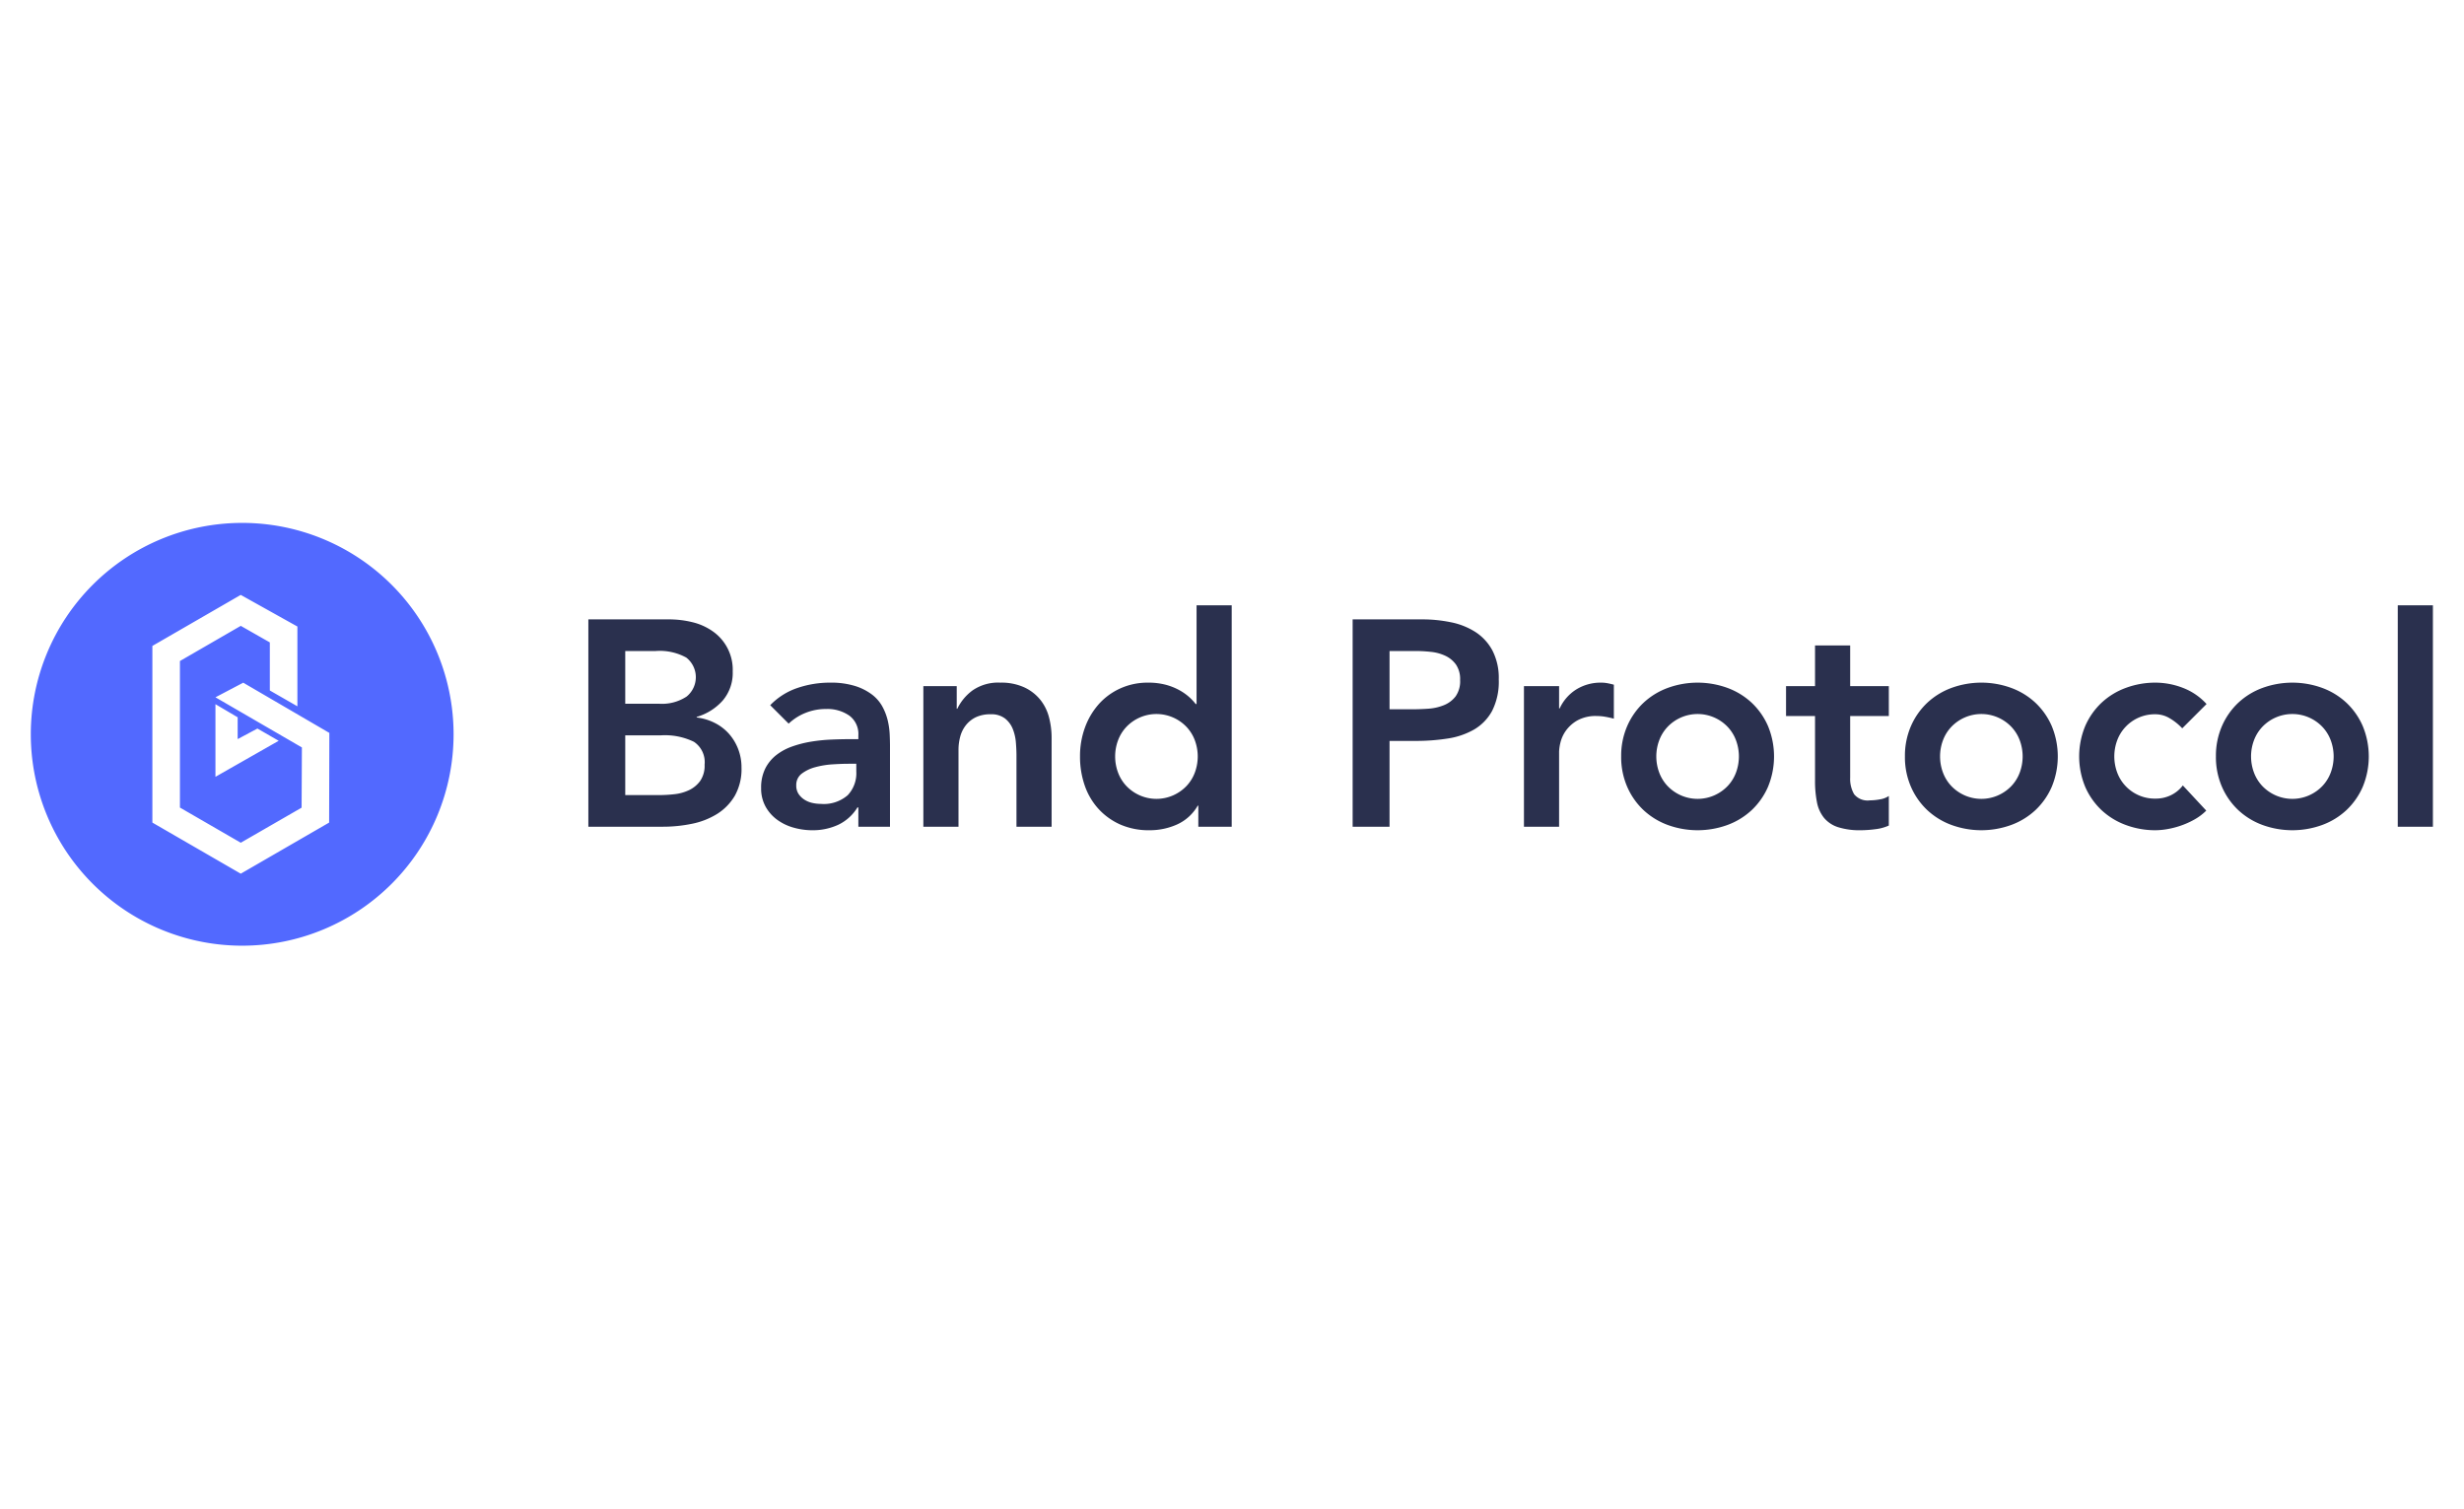
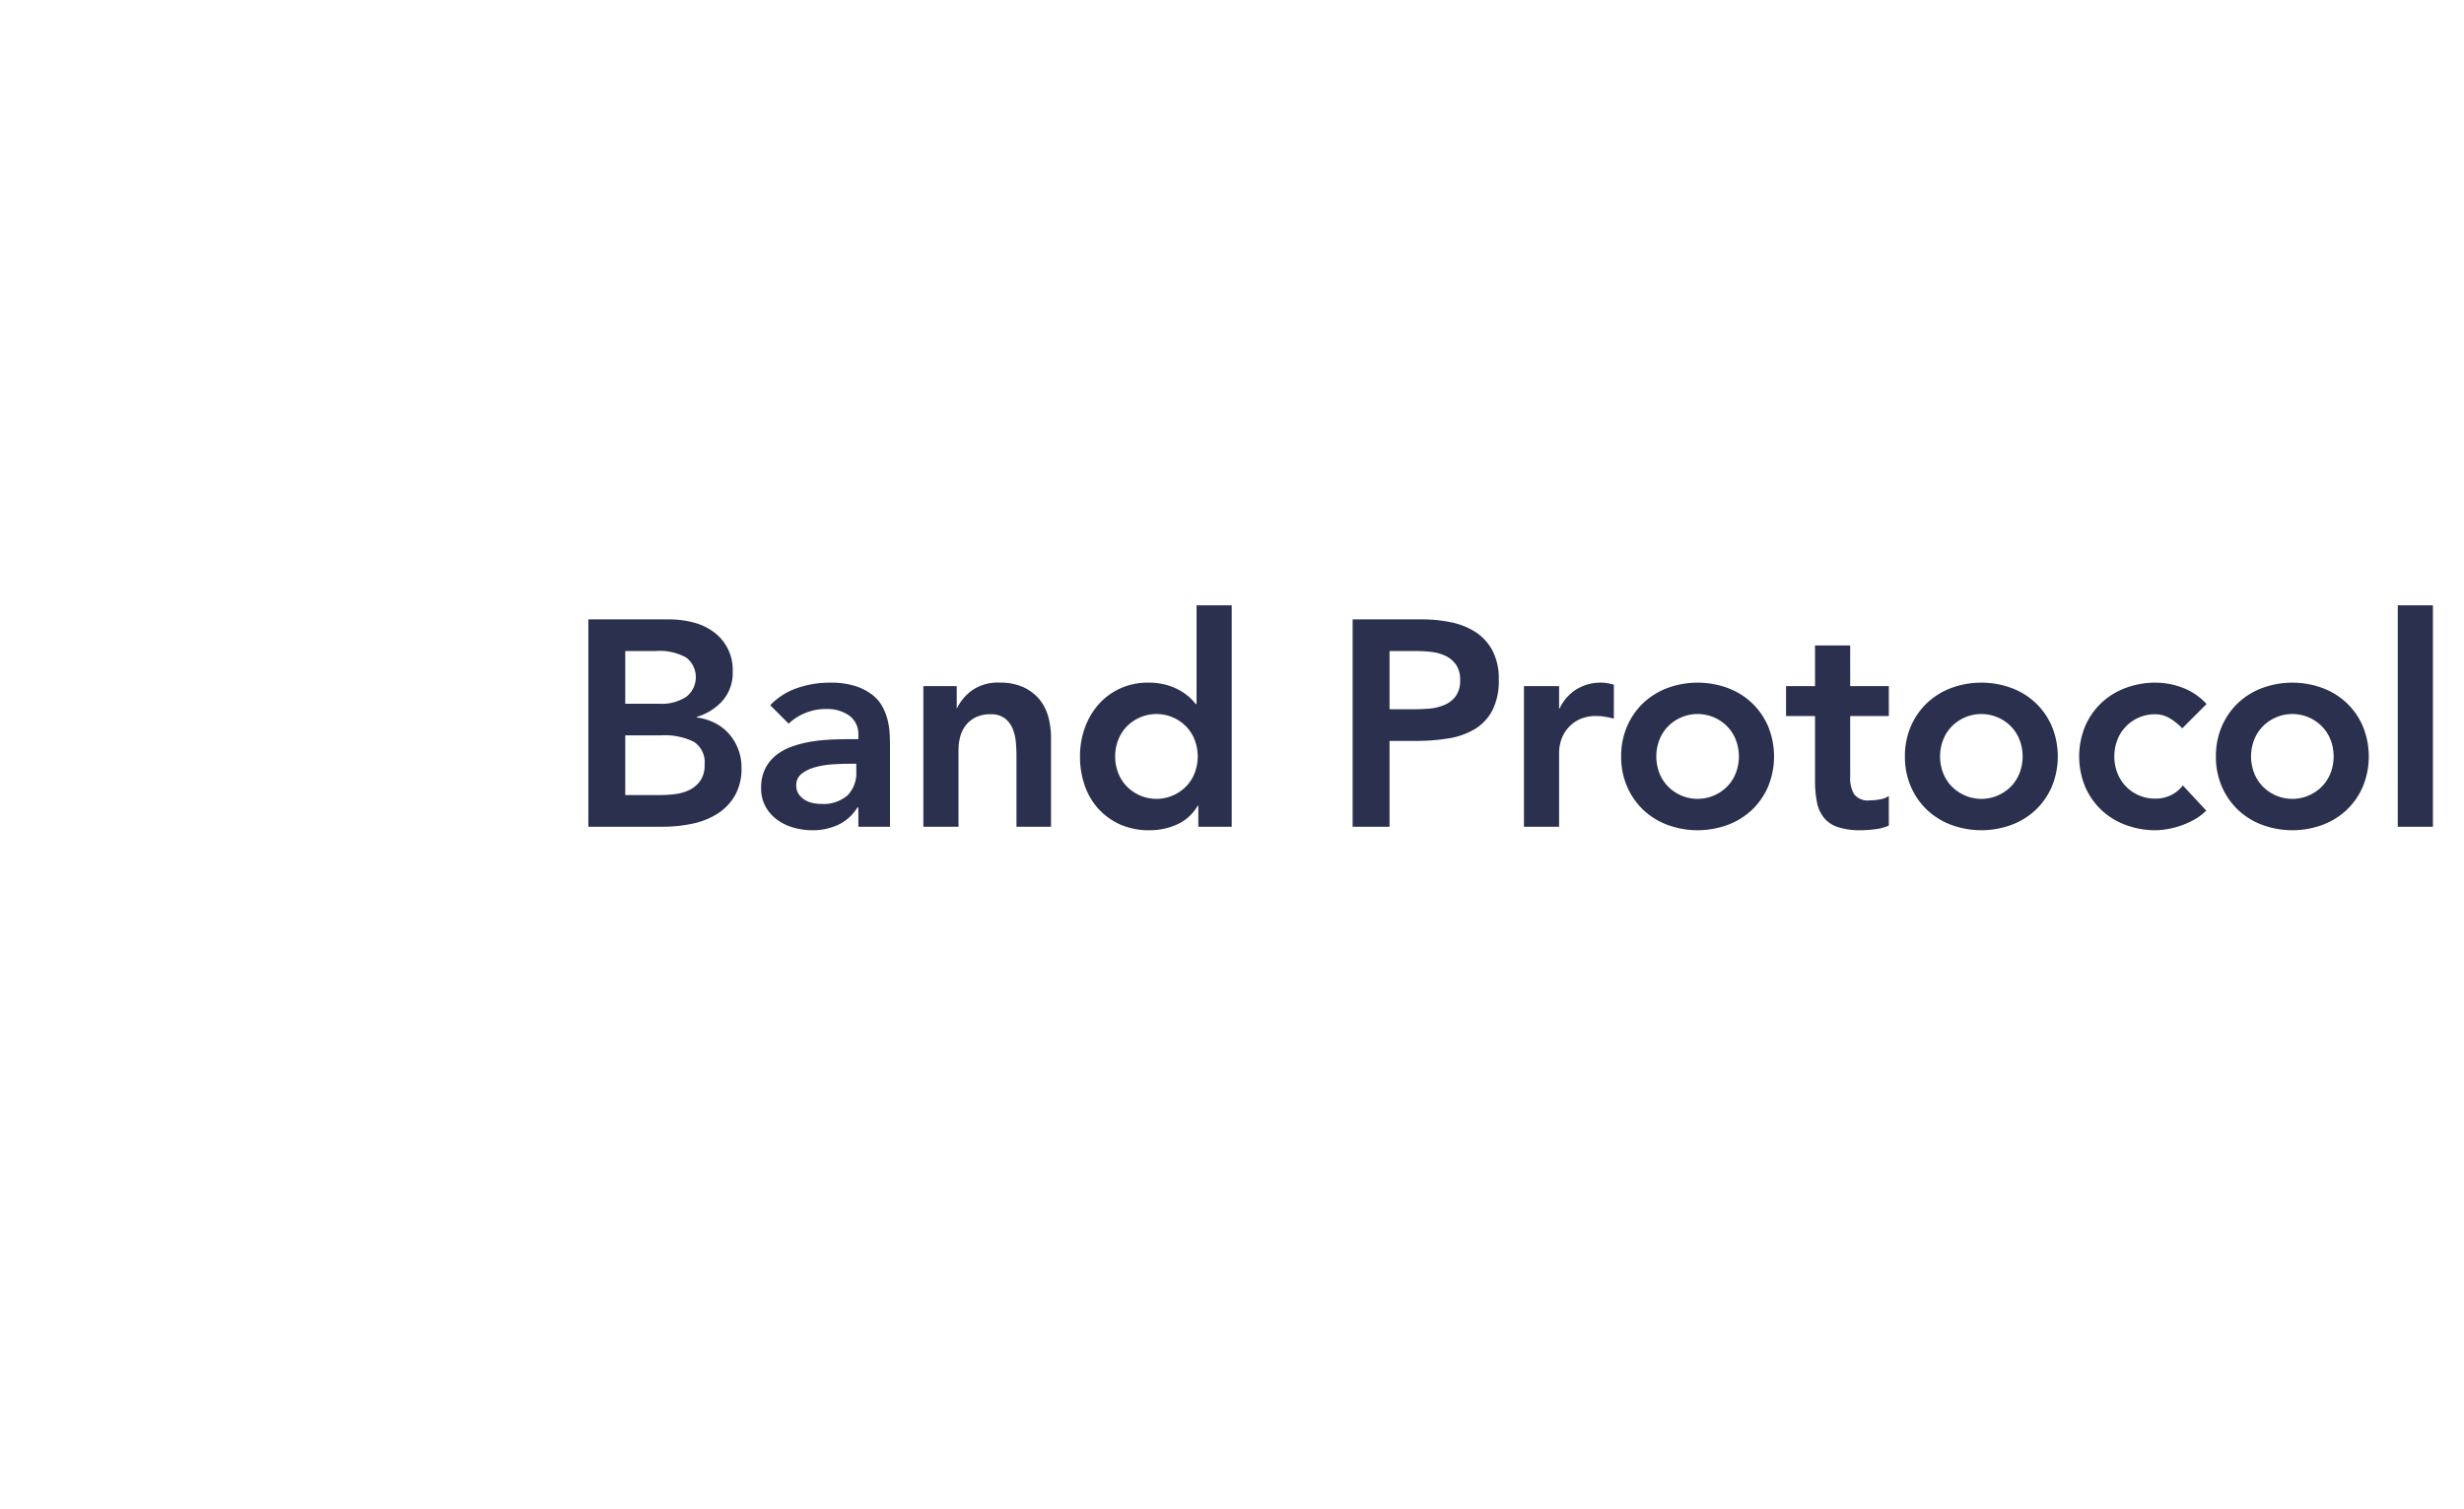
<svg xmlns="http://www.w3.org/2000/svg" id="Layer_1" data-name="Layer 1" viewBox="0 0 400 245">
  <defs>
    <style>.cls-1{fill:#5269ff;}.cls-2{fill:#2a304e;}</style>
  </defs>
  <g id="Page-1">
    <g id="_04.-Logo" data-name="04.-Logo">
      <g id="Group-2-Copy">
-         <path id="Shape" class="cls-1" d="M39.316,84.884A34.316,34.316,0,1,0,73.633,119.2,34.316,34.316,0,0,0,39.316,84.884Zm14.113,48.649L39.09,141.825v.003h-.006l-14.347-8.295v-28.695l.015.009L39.079,96.572l9.196,5.131h.003v12.954l-4.474-2.57V104.285l-4.718-2.689-9.876,5.71v23.787l9.876,5.71,9.876-5.693.048-9.775-14.033-8.141,4.507-2.371,13.982,8.153-.036,14.558Zm-11.641-15.266,3.455,1.988-10.268,5.847V114.313l3.607,2.127v3.539l3.209-1.711Z" />
-         <path id="BandProtocol" class="cls-2" d="M95.512,100.547h13.12a15.812,15.812,0,0,1,3.755.452,9.627,9.627,0,0,1,3.304,1.474,7.607,7.607,0,0,1,3.256,6.536,6.902,6.902,0,0,1-1.616,4.706,8.988,8.988,0,0,1-4.231,2.662v.095a8.703,8.703,0,0,1,2.924.879,7.747,7.747,0,0,1,2.306,1.759,8.126,8.126,0,0,1,1.497,2.472,8.238,8.238,0,0,1,.547,3.019,8.818,8.818,0,0,1-1.093,4.587,8.677,8.677,0,0,1-2.876,2.947,12.306,12.306,0,0,1-4.088,1.593,23.127,23.127,0,0,1-4.682.475H95.512Zm5.99,13.691h5.467a7.246,7.246,0,0,0,4.492-1.165,4.044,4.044,0,0,0-.048-6.323,8.925,8.925,0,0,0-4.968-1.07h-4.944Zm0,14.832H107.016a22.65,22.65,0,0,0,2.448-.143,7.375,7.375,0,0,0,2.401-.666,4.736,4.736,0,0,0,1.806-1.497,4.379,4.379,0,0,0,.713-2.638,3.97,3.97,0,0,0-1.735-3.708,10.767,10.767,0,0,0-5.396-1.046h-5.752Zm37.84,1.997H139.199a7.345,7.345,0,0,1-3.137,2.829,9.844,9.844,0,0,1-4.183.879,11.107,11.107,0,0,1-3.066-.428,8.304,8.304,0,0,1-2.662-1.284,6.594,6.594,0,0,1-1.878-2.139,6.067,6.067,0,0,1-.713-2.995,6.902,6.902,0,0,1,.666-3.161,6.492,6.492,0,0,1,1.783-2.187,9.035,9.035,0,0,1,2.591-1.402,17.748,17.748,0,0,1,3.066-.784,27.186,27.186,0,0,1,3.209-.333q1.616-.071,3.042-.071h1.426v-.618a3.707,3.707,0,0,0-1.474-3.209,6.233,6.233,0,0,0-3.755-1.07,8.827,8.827,0,0,0-3.375.642,8.545,8.545,0,0,0-2.71,1.735l-2.995-2.995a11.058,11.058,0,0,1,4.445-2.805,16.364,16.364,0,0,1,5.253-.856,13.227,13.227,0,0,1,4.088.547,8.994,8.994,0,0,1,2.757,1.402,6.201,6.201,0,0,1,1.688,1.973,9.159,9.159,0,0,1,.856,2.258,12.352,12.352,0,0,1,.309,2.211q.048,1.07.048,1.878V134.204h-5.134Zm-.333-7.083h-1.188q-1.188,0-2.662.095a13.967,13.967,0,0,0-2.781.452,6.36,6.36,0,0,0-2.211,1.046,2.284,2.284,0,0,0-.903,1.925,2.429,2.429,0,0,0,.357,1.355,3.229,3.229,0,0,0,.927.927,3.882,3.882,0,0,0,1.284.547,6.258,6.258,0,0,0,1.426.166,5.931,5.931,0,0,0,4.35-1.402,5.171,5.171,0,0,0,1.402-3.827ZM149.895,111.386h5.419v3.66h.095a8.003,8.003,0,0,1,2.472-2.971,7.312,7.312,0,0,1,4.516-1.26,8.937,8.937,0,0,1,3.874.761,7.323,7.323,0,0,1,2.591,1.997,7.558,7.558,0,0,1,1.426,2.852,13.135,13.135,0,0,1,.428,3.375V134.204H165.012V122.652q0-.951-.095-2.115a7.594,7.594,0,0,0-.499-2.187,4.095,4.095,0,0,0-1.26-1.711,3.61,3.61,0,0,0-2.329-.689,5.447,5.447,0,0,0-2.401.475,4.613,4.613,0,0,0-1.616,1.284,5.105,5.105,0,0,0-.927,1.854,8.275,8.275,0,0,0-.285,2.187V134.204H149.895Zm44.638,19.395h-.095a7.337,7.337,0,0,1-3.328,3.042,10.784,10.784,0,0,1-4.516.951,11.453,11.453,0,0,1-4.73-.927,10.598,10.598,0,0,1-3.542-2.543,10.874,10.874,0,0,1-2.234-3.803,14.229,14.229,0,0,1-.761-4.706,13.47,13.47,0,0,1,.808-4.706,11.703,11.703,0,0,1,2.258-3.803,10.408,10.408,0,0,1,3.494-2.543,10.692,10.692,0,0,1,4.469-.927,11.015,11.015,0,0,1,2.852.333,9.828,9.828,0,0,1,2.187.856,8.747,8.747,0,0,1,1.616,1.117,8.12,8.12,0,0,1,1.093,1.165h.143V98.266h5.705V134.204h-5.419ZM181.032,122.795a7.422,7.422,0,0,0,.452,2.567,6.442,6.442,0,0,0,1.331,2.187,6.743,6.743,0,0,0,9.84,0,6.442,6.442,0,0,0,1.331-2.187,7.522,7.522,0,0,0,0-5.134,6.442,6.442,0,0,0-1.331-2.187,6.743,6.743,0,0,0-9.84,0,6.442,6.442,0,0,0-1.331,2.187A7.422,7.422,0,0,0,181.032,122.795Zm38.553-22.248h11.314a22.673,22.673,0,0,1,4.682.475,11.533,11.533,0,0,1,3.969,1.593,8.171,8.171,0,0,1,2.733,2.995,9.702,9.702,0,0,1,1.022,4.682,10.461,10.461,0,0,1-1.093,5.134,7.825,7.825,0,0,1-2.947,3.019,12.313,12.313,0,0,1-4.302,1.45,33.268,33.268,0,0,1-5.11.38h-4.278V134.204h-5.99Zm9.603,14.594q1.284,0,2.662-.095a8.176,8.176,0,0,0,2.543-.57,4.513,4.513,0,0,0,1.902-1.426,4.255,4.255,0,0,0,.737-2.662,4.198,4.198,0,0,0-.666-2.496,4.408,4.408,0,0,0-1.711-1.426,7.22,7.22,0,0,0-2.329-.642,22.4,22.4,0,0,0-2.472-.143h-4.278v9.46Zm18.207-3.755h5.705v3.613h.095a7.168,7.168,0,0,1,2.71-3.09,7.494,7.494,0,0,1,4.041-1.093,5.45,5.45,0,0,1,1.022.095q.499.095,1.022.238v5.514q-.713-.19-1.402-.309a7.965,7.965,0,0,0-1.355-.119,6.128,6.128,0,0,0-3.209.737,5.847,5.847,0,0,0-1.854,1.688,5.611,5.611,0,0,0-.856,1.902,7.168,7.168,0,0,0-.214,1.426v12.217h-5.705Zm15.783,11.409a12.068,12.068,0,0,1,.975-4.92,11.504,11.504,0,0,1,2.638-3.779,11.63,11.63,0,0,1,3.946-2.424,14.166,14.166,0,0,1,9.698,0,11.63,11.63,0,0,1,3.946,2.424,11.504,11.504,0,0,1,2.638,3.779,12.907,12.907,0,0,1,0,9.84,11.504,11.504,0,0,1-2.638,3.779,11.63,11.63,0,0,1-3.946,2.424,14.166,14.166,0,0,1-9.698,0,11.63,11.63,0,0,1-3.946-2.424,11.504,11.504,0,0,1-2.638-3.779A12.068,12.068,0,0,1,263.177,122.795Zm5.705,0a7.422,7.422,0,0,0,.452,2.567,6.442,6.442,0,0,0,1.331,2.187,6.743,6.743,0,0,0,9.84,0,6.442,6.442,0,0,0,1.331-2.187,7.522,7.522,0,0,0,0-5.134,6.442,6.442,0,0,0-1.331-2.187,6.743,6.743,0,0,0-9.84,0,6.442,6.442,0,0,0-1.331,2.187A7.422,7.422,0,0,0,268.882,122.795Zm21.059-6.56V111.386h4.706v-6.608h5.705V111.386h6.275v4.849h-6.275v9.983a4.968,4.968,0,0,0,.642,2.71,2.808,2.808,0,0,0,2.543.998,9.234,9.234,0,0,0,1.664-.166,3.486,3.486,0,0,0,1.426-.547v4.801a7.339,7.339,0,0,1-2.21.594,18.52,18.52,0,0,1-2.306.166,11.672,11.672,0,0,1-3.732-.499,4.923,4.923,0,0,1-2.282-1.521,5.776,5.776,0,0,1-1.141-2.543,17.817,17.817,0,0,1-.309-3.518v-10.458Zm19.3,6.56a12.068,12.068,0,0,1,.975-4.92,11.505,11.505,0,0,1,2.638-3.779A11.63,11.63,0,0,1,316.8,111.671a14.166,14.166,0,0,1,9.698,0,11.63,11.63,0,0,1,3.946,2.424,11.505,11.505,0,0,1,2.638,3.779,12.908,12.908,0,0,1,0,9.84,11.505,11.505,0,0,1-2.638,3.779,11.63,11.63,0,0,1-3.946,2.424,14.166,14.166,0,0,1-9.698,0,11.63,11.63,0,0,1-3.946-2.424,11.505,11.505,0,0,1-2.638-3.779A12.068,12.068,0,0,1,309.241,122.795Zm5.705,0a7.422,7.422,0,0,0,.452,2.567,6.442,6.442,0,0,0,1.331,2.187,6.743,6.743,0,0,0,9.84,0A6.442,6.442,0,0,0,327.9,125.362a7.522,7.522,0,0,0,0-5.134,6.442,6.442,0,0,0-1.331-2.187,6.743,6.743,0,0,0-9.84,0,6.442,6.442,0,0,0-1.331,2.187A7.422,7.422,0,0,0,314.946,122.795Zm39.314-4.564a9.103,9.103,0,0,0-2.092-1.664,4.49,4.49,0,0,0-2.234-.618,6.515,6.515,0,0,0-4.92,2.092,6.442,6.442,0,0,0-1.331,2.187,7.522,7.522,0,0,0,0,5.134,6.442,6.442,0,0,0,1.331,2.187,6.515,6.515,0,0,0,4.92,2.092,5.646,5.646,0,0,0,2.472-.547,5.379,5.379,0,0,0,1.949-1.593l3.803,4.088a8.781,8.781,0,0,1-1.973,1.474,13.45,13.45,0,0,1-2.258.998,13.781,13.781,0,0,1-2.187.547,11.731,11.731,0,0,1-1.806.166,13.695,13.695,0,0,1-4.849-.856,11.63,11.63,0,0,1-3.946-2.424,11.504,11.504,0,0,1-2.638-3.779,12.908,12.908,0,0,1,0-9.84,11.504,11.504,0,0,1,2.638-3.779,11.63,11.63,0,0,1,3.946-2.424,13.695,13.695,0,0,1,4.849-.856,12.414,12.414,0,0,1,4.397.832,10.006,10.006,0,0,1,3.874,2.638Zm5.467,4.564a12.068,12.068,0,0,1,.975-4.92,11.504,11.504,0,0,1,2.638-3.779,11.63,11.63,0,0,1,3.946-2.424,14.166,14.166,0,0,1,9.698,0,11.63,11.63,0,0,1,3.946,2.424,11.504,11.504,0,0,1,2.638,3.779,12.908,12.908,0,0,1,0,9.84,11.504,11.504,0,0,1-2.638,3.779,11.63,11.63,0,0,1-3.946,2.424,14.166,14.166,0,0,1-9.698,0,11.63,11.63,0,0,1-3.946-2.424,11.504,11.504,0,0,1-2.638-3.779A12.068,12.068,0,0,1,359.727,122.795Zm5.705,0a7.422,7.422,0,0,0,.452,2.567,6.442,6.442,0,0,0,1.331,2.187,6.743,6.743,0,0,0,9.84,0,6.442,6.442,0,0,0,1.331-2.187,7.522,7.522,0,0,0,0-5.134,6.442,6.442,0,0,0-1.331-2.187,6.743,6.743,0,0,0-9.84,0,6.442,6.442,0,0,0-1.331,2.187A7.422,7.422,0,0,0,365.431,122.795Zm23.816-24.529H394.952V134.204h-5.705Z" />
+         <path id="BandProtocol" class="cls-2" d="M95.512,100.547h13.12a15.812,15.812,0,0,1,3.755.452,9.627,9.627,0,0,1,3.304,1.474,7.607,7.607,0,0,1,3.256,6.536,6.902,6.902,0,0,1-1.616,4.706,8.988,8.988,0,0,1-4.231,2.662v.095a8.703,8.703,0,0,1,2.924.879,7.747,7.747,0,0,1,2.306,1.759,8.126,8.126,0,0,1,1.497,2.472,8.238,8.238,0,0,1,.547,3.019,8.818,8.818,0,0,1-1.093,4.587,8.677,8.677,0,0,1-2.876,2.947,12.306,12.306,0,0,1-4.088,1.593,23.127,23.127,0,0,1-4.682.475H95.512Zm5.99,13.691h5.467a7.246,7.246,0,0,0,4.492-1.165,4.044,4.044,0,0,0-.048-6.323,8.925,8.925,0,0,0-4.968-1.07h-4.944Zm0,14.832H107.016a22.65,22.65,0,0,0,2.448-.143,7.375,7.375,0,0,0,2.401-.666,4.736,4.736,0,0,0,1.806-1.497,4.379,4.379,0,0,0,.713-2.638,3.97,3.97,0,0,0-1.735-3.708,10.767,10.767,0,0,0-5.396-1.046h-5.752Zm37.84,1.997H139.199a7.345,7.345,0,0,1-3.137,2.829,9.844,9.844,0,0,1-4.183.879,11.107,11.107,0,0,1-3.066-.428,8.304,8.304,0,0,1-2.662-1.284,6.594,6.594,0,0,1-1.878-2.139,6.067,6.067,0,0,1-.713-2.995,6.902,6.902,0,0,1,.666-3.161,6.492,6.492,0,0,1,1.783-2.187,9.035,9.035,0,0,1,2.591-1.402,17.748,17.748,0,0,1,3.066-.784,27.186,27.186,0,0,1,3.209-.333q1.616-.071,3.042-.071h1.426v-.618a3.707,3.707,0,0,0-1.474-3.209,6.233,6.233,0,0,0-3.755-1.07,8.827,8.827,0,0,0-3.375.642,8.545,8.545,0,0,0-2.71,1.735l-2.995-2.995a11.058,11.058,0,0,1,4.445-2.805,16.364,16.364,0,0,1,5.253-.856,13.227,13.227,0,0,1,4.088.547,8.994,8.994,0,0,1,2.757,1.402,6.201,6.201,0,0,1,1.688,1.973,9.159,9.159,0,0,1,.856,2.258,12.352,12.352,0,0,1,.309,2.211q.048,1.07.048,1.878V134.204h-5.134Zm-.333-7.083h-1.188q-1.188,0-2.662.095a13.967,13.967,0,0,0-2.781.452,6.36,6.36,0,0,0-2.211,1.046,2.284,2.284,0,0,0-.903,1.925,2.429,2.429,0,0,0,.357,1.355,3.229,3.229,0,0,0,.927.927,3.882,3.882,0,0,0,1.284.547,6.258,6.258,0,0,0,1.426.166,5.931,5.931,0,0,0,4.35-1.402,5.171,5.171,0,0,0,1.402-3.827ZM149.895,111.386h5.419v3.66a8.003,8.003,0,0,1,2.472-2.971,7.312,7.312,0,0,1,4.516-1.26,8.937,8.937,0,0,1,3.874.761,7.323,7.323,0,0,1,2.591,1.997,7.558,7.558,0,0,1,1.426,2.852,13.135,13.135,0,0,1,.428,3.375V134.204H165.012V122.652q0-.951-.095-2.115a7.594,7.594,0,0,0-.499-2.187,4.095,4.095,0,0,0-1.26-1.711,3.61,3.61,0,0,0-2.329-.689,5.447,5.447,0,0,0-2.401.475,4.613,4.613,0,0,0-1.616,1.284,5.105,5.105,0,0,0-.927,1.854,8.275,8.275,0,0,0-.285,2.187V134.204H149.895Zm44.638,19.395h-.095a7.337,7.337,0,0,1-3.328,3.042,10.784,10.784,0,0,1-4.516.951,11.453,11.453,0,0,1-4.73-.927,10.598,10.598,0,0,1-3.542-2.543,10.874,10.874,0,0,1-2.234-3.803,14.229,14.229,0,0,1-.761-4.706,13.47,13.47,0,0,1,.808-4.706,11.703,11.703,0,0,1,2.258-3.803,10.408,10.408,0,0,1,3.494-2.543,10.692,10.692,0,0,1,4.469-.927,11.015,11.015,0,0,1,2.852.333,9.828,9.828,0,0,1,2.187.856,8.747,8.747,0,0,1,1.616,1.117,8.12,8.12,0,0,1,1.093,1.165h.143V98.266h5.705V134.204h-5.419ZM181.032,122.795a7.422,7.422,0,0,0,.452,2.567,6.442,6.442,0,0,0,1.331,2.187,6.743,6.743,0,0,0,9.84,0,6.442,6.442,0,0,0,1.331-2.187,7.522,7.522,0,0,0,0-5.134,6.442,6.442,0,0,0-1.331-2.187,6.743,6.743,0,0,0-9.84,0,6.442,6.442,0,0,0-1.331,2.187A7.422,7.422,0,0,0,181.032,122.795Zm38.553-22.248h11.314a22.673,22.673,0,0,1,4.682.475,11.533,11.533,0,0,1,3.969,1.593,8.171,8.171,0,0,1,2.733,2.995,9.702,9.702,0,0,1,1.022,4.682,10.461,10.461,0,0,1-1.093,5.134,7.825,7.825,0,0,1-2.947,3.019,12.313,12.313,0,0,1-4.302,1.45,33.268,33.268,0,0,1-5.11.38h-4.278V134.204h-5.99Zm9.603,14.594q1.284,0,2.662-.095a8.176,8.176,0,0,0,2.543-.57,4.513,4.513,0,0,0,1.902-1.426,4.255,4.255,0,0,0,.737-2.662,4.198,4.198,0,0,0-.666-2.496,4.408,4.408,0,0,0-1.711-1.426,7.22,7.22,0,0,0-2.329-.642,22.4,22.4,0,0,0-2.472-.143h-4.278v9.46Zm18.207-3.755h5.705v3.613h.095a7.168,7.168,0,0,1,2.71-3.09,7.494,7.494,0,0,1,4.041-1.093,5.45,5.45,0,0,1,1.022.095q.499.095,1.022.238v5.514q-.713-.19-1.402-.309a7.965,7.965,0,0,0-1.355-.119,6.128,6.128,0,0,0-3.209.737,5.847,5.847,0,0,0-1.854,1.688,5.611,5.611,0,0,0-.856,1.902,7.168,7.168,0,0,0-.214,1.426v12.217h-5.705Zm15.783,11.409a12.068,12.068,0,0,1,.975-4.92,11.504,11.504,0,0,1,2.638-3.779,11.63,11.63,0,0,1,3.946-2.424,14.166,14.166,0,0,1,9.698,0,11.63,11.63,0,0,1,3.946,2.424,11.504,11.504,0,0,1,2.638,3.779,12.907,12.907,0,0,1,0,9.84,11.504,11.504,0,0,1-2.638,3.779,11.63,11.63,0,0,1-3.946,2.424,14.166,14.166,0,0,1-9.698,0,11.63,11.63,0,0,1-3.946-2.424,11.504,11.504,0,0,1-2.638-3.779A12.068,12.068,0,0,1,263.177,122.795Zm5.705,0a7.422,7.422,0,0,0,.452,2.567,6.442,6.442,0,0,0,1.331,2.187,6.743,6.743,0,0,0,9.84,0,6.442,6.442,0,0,0,1.331-2.187,7.522,7.522,0,0,0,0-5.134,6.442,6.442,0,0,0-1.331-2.187,6.743,6.743,0,0,0-9.84,0,6.442,6.442,0,0,0-1.331,2.187A7.422,7.422,0,0,0,268.882,122.795Zm21.059-6.56V111.386h4.706v-6.608h5.705V111.386h6.275v4.849h-6.275v9.983a4.968,4.968,0,0,0,.642,2.71,2.808,2.808,0,0,0,2.543.998,9.234,9.234,0,0,0,1.664-.166,3.486,3.486,0,0,0,1.426-.547v4.801a7.339,7.339,0,0,1-2.21.594,18.52,18.52,0,0,1-2.306.166,11.672,11.672,0,0,1-3.732-.499,4.923,4.923,0,0,1-2.282-1.521,5.776,5.776,0,0,1-1.141-2.543,17.817,17.817,0,0,1-.309-3.518v-10.458Zm19.3,6.56a12.068,12.068,0,0,1,.975-4.92,11.505,11.505,0,0,1,2.638-3.779A11.63,11.63,0,0,1,316.8,111.671a14.166,14.166,0,0,1,9.698,0,11.63,11.63,0,0,1,3.946,2.424,11.505,11.505,0,0,1,2.638,3.779,12.908,12.908,0,0,1,0,9.84,11.505,11.505,0,0,1-2.638,3.779,11.63,11.63,0,0,1-3.946,2.424,14.166,14.166,0,0,1-9.698,0,11.63,11.63,0,0,1-3.946-2.424,11.505,11.505,0,0,1-2.638-3.779A12.068,12.068,0,0,1,309.241,122.795Zm5.705,0a7.422,7.422,0,0,0,.452,2.567,6.442,6.442,0,0,0,1.331,2.187,6.743,6.743,0,0,0,9.84,0A6.442,6.442,0,0,0,327.9,125.362a7.522,7.522,0,0,0,0-5.134,6.442,6.442,0,0,0-1.331-2.187,6.743,6.743,0,0,0-9.84,0,6.442,6.442,0,0,0-1.331,2.187A7.422,7.422,0,0,0,314.946,122.795Zm39.314-4.564a9.103,9.103,0,0,0-2.092-1.664,4.49,4.49,0,0,0-2.234-.618,6.515,6.515,0,0,0-4.92,2.092,6.442,6.442,0,0,0-1.331,2.187,7.522,7.522,0,0,0,0,5.134,6.442,6.442,0,0,0,1.331,2.187,6.515,6.515,0,0,0,4.92,2.092,5.646,5.646,0,0,0,2.472-.547,5.379,5.379,0,0,0,1.949-1.593l3.803,4.088a8.781,8.781,0,0,1-1.973,1.474,13.45,13.45,0,0,1-2.258.998,13.781,13.781,0,0,1-2.187.547,11.731,11.731,0,0,1-1.806.166,13.695,13.695,0,0,1-4.849-.856,11.63,11.63,0,0,1-3.946-2.424,11.504,11.504,0,0,1-2.638-3.779,12.908,12.908,0,0,1,0-9.84,11.504,11.504,0,0,1,2.638-3.779,11.63,11.63,0,0,1,3.946-2.424,13.695,13.695,0,0,1,4.849-.856,12.414,12.414,0,0,1,4.397.832,10.006,10.006,0,0,1,3.874,2.638Zm5.467,4.564a12.068,12.068,0,0,1,.975-4.92,11.504,11.504,0,0,1,2.638-3.779,11.63,11.63,0,0,1,3.946-2.424,14.166,14.166,0,0,1,9.698,0,11.63,11.63,0,0,1,3.946,2.424,11.504,11.504,0,0,1,2.638,3.779,12.908,12.908,0,0,1,0,9.84,11.504,11.504,0,0,1-2.638,3.779,11.63,11.63,0,0,1-3.946,2.424,14.166,14.166,0,0,1-9.698,0,11.63,11.63,0,0,1-3.946-2.424,11.504,11.504,0,0,1-2.638-3.779A12.068,12.068,0,0,1,359.727,122.795Zm5.705,0a7.422,7.422,0,0,0,.452,2.567,6.442,6.442,0,0,0,1.331,2.187,6.743,6.743,0,0,0,9.84,0,6.442,6.442,0,0,0,1.331-2.187,7.522,7.522,0,0,0,0-5.134,6.442,6.442,0,0,0-1.331-2.187,6.743,6.743,0,0,0-9.84,0,6.442,6.442,0,0,0-1.331,2.187A7.422,7.422,0,0,0,365.431,122.795Zm23.816-24.529H394.952V134.204h-5.705Z" />
      </g>
    </g>
  </g>
</svg>